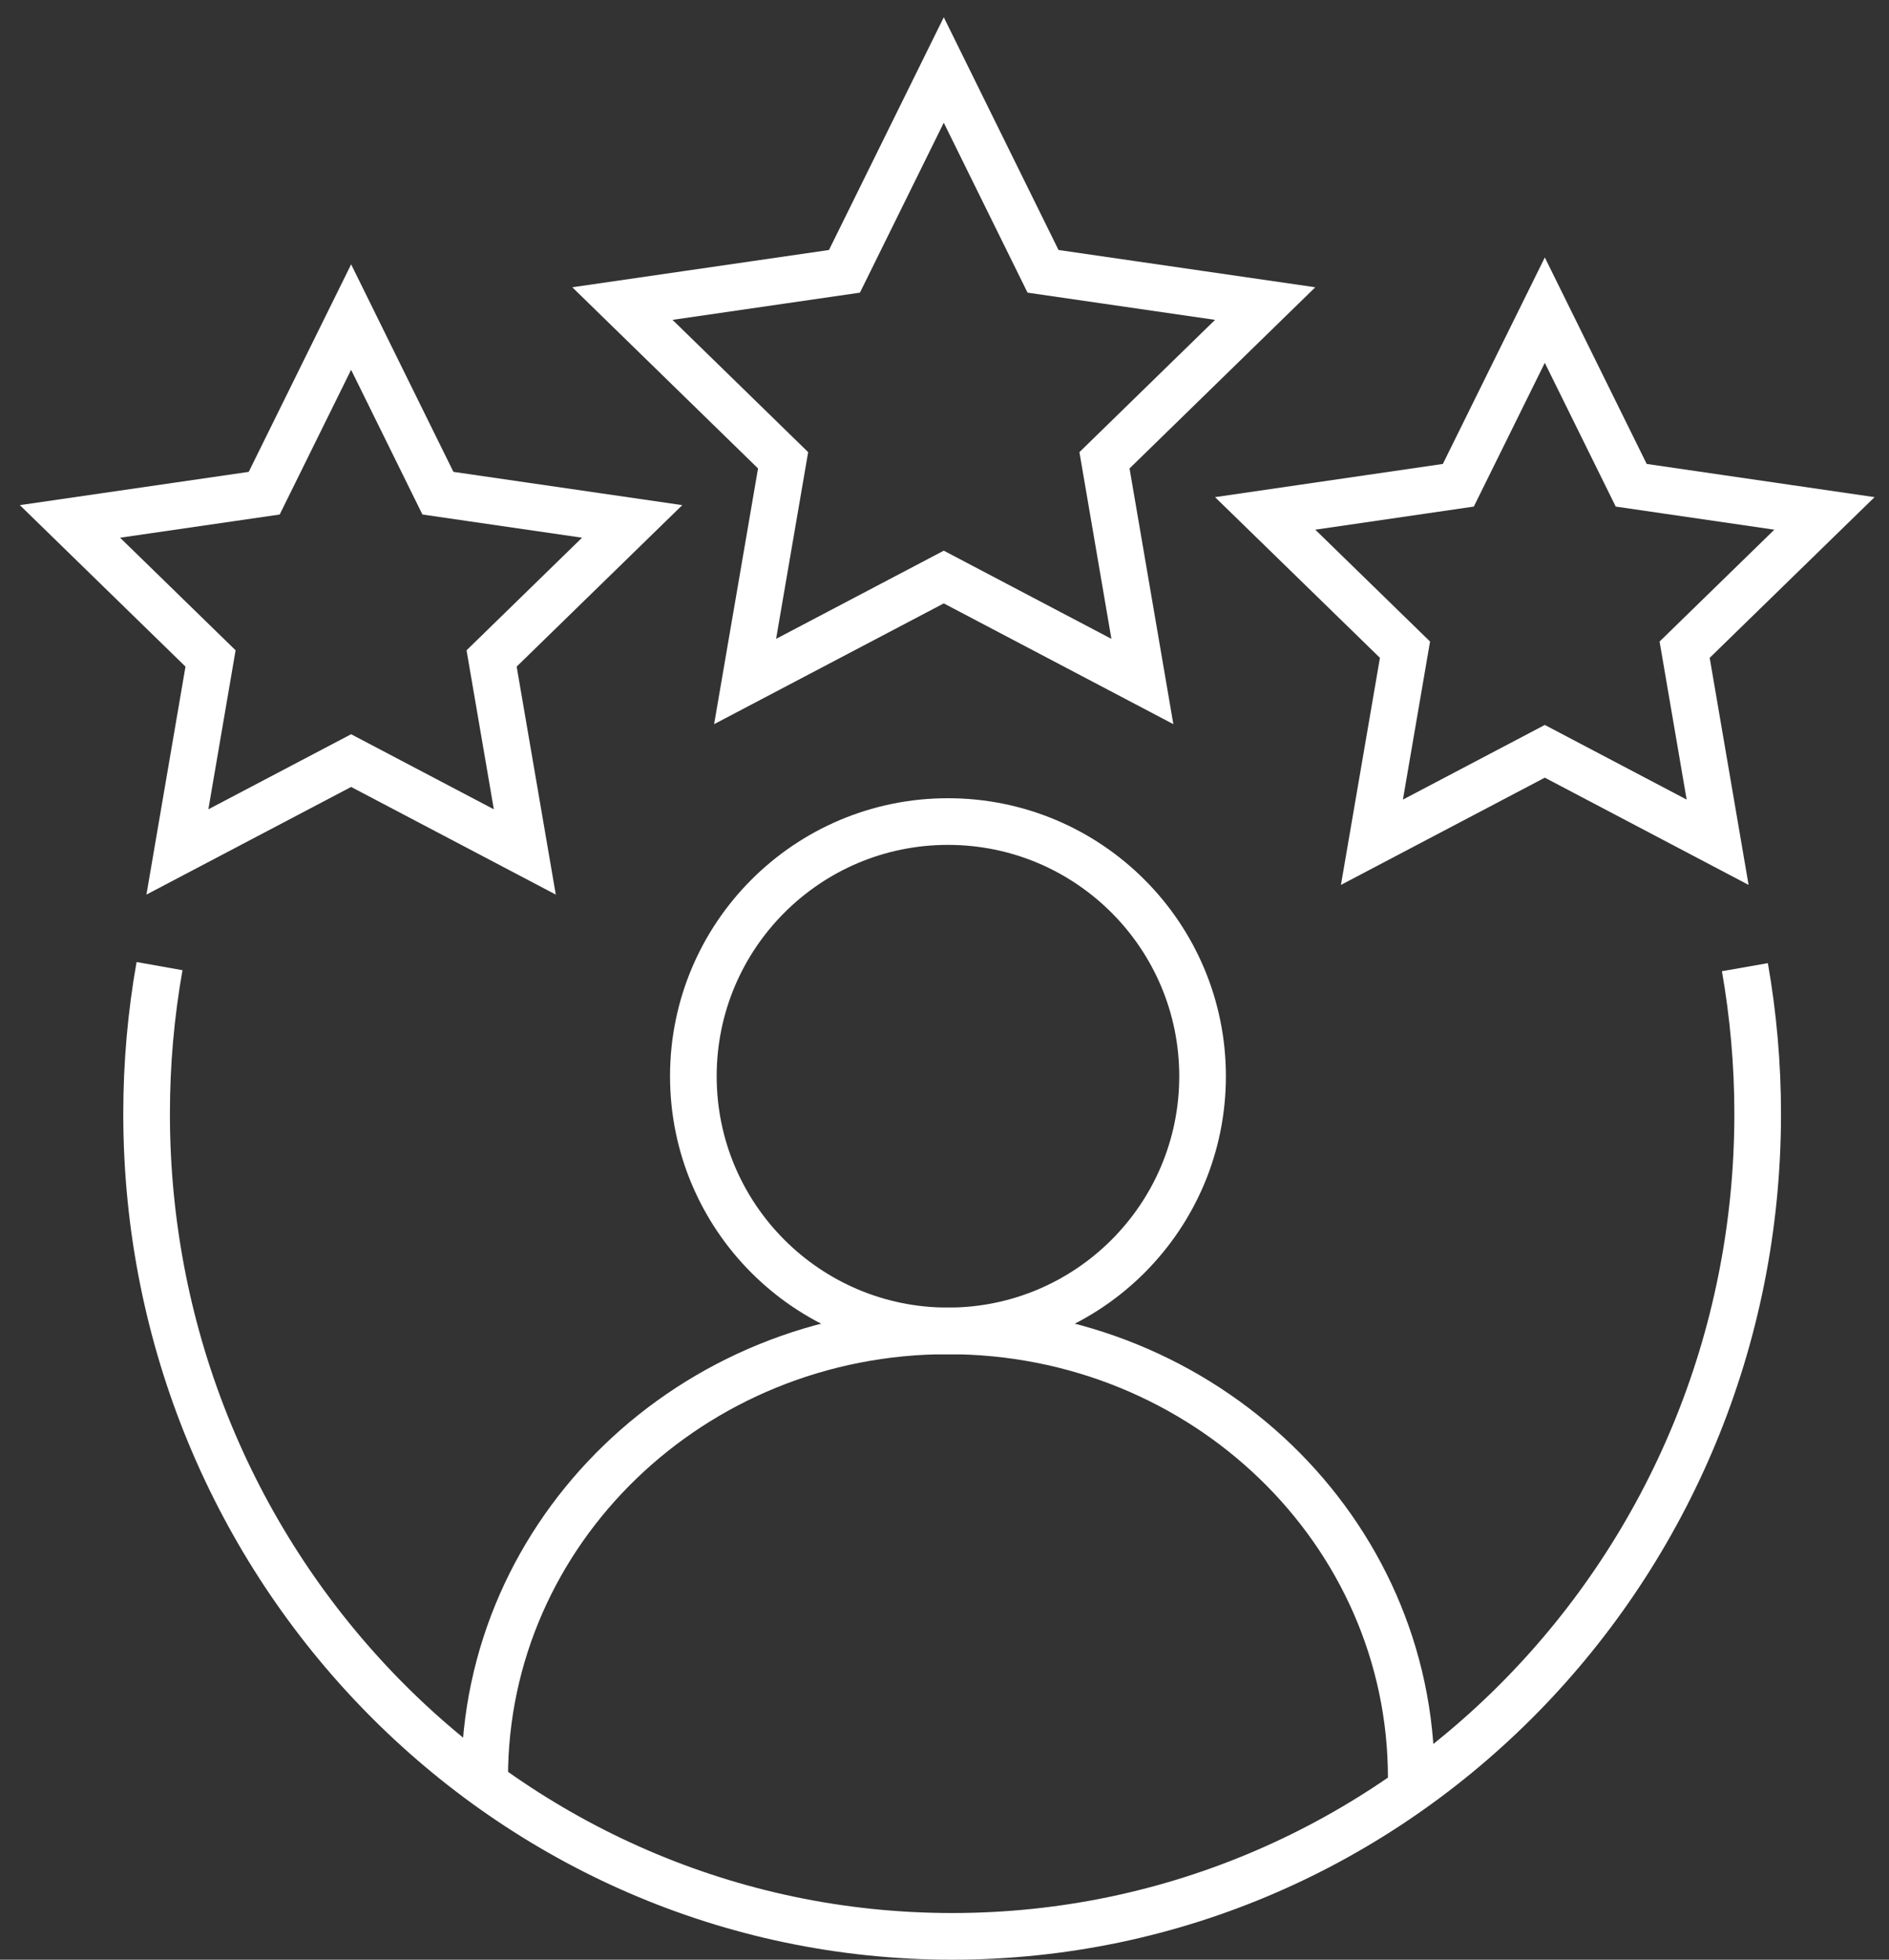
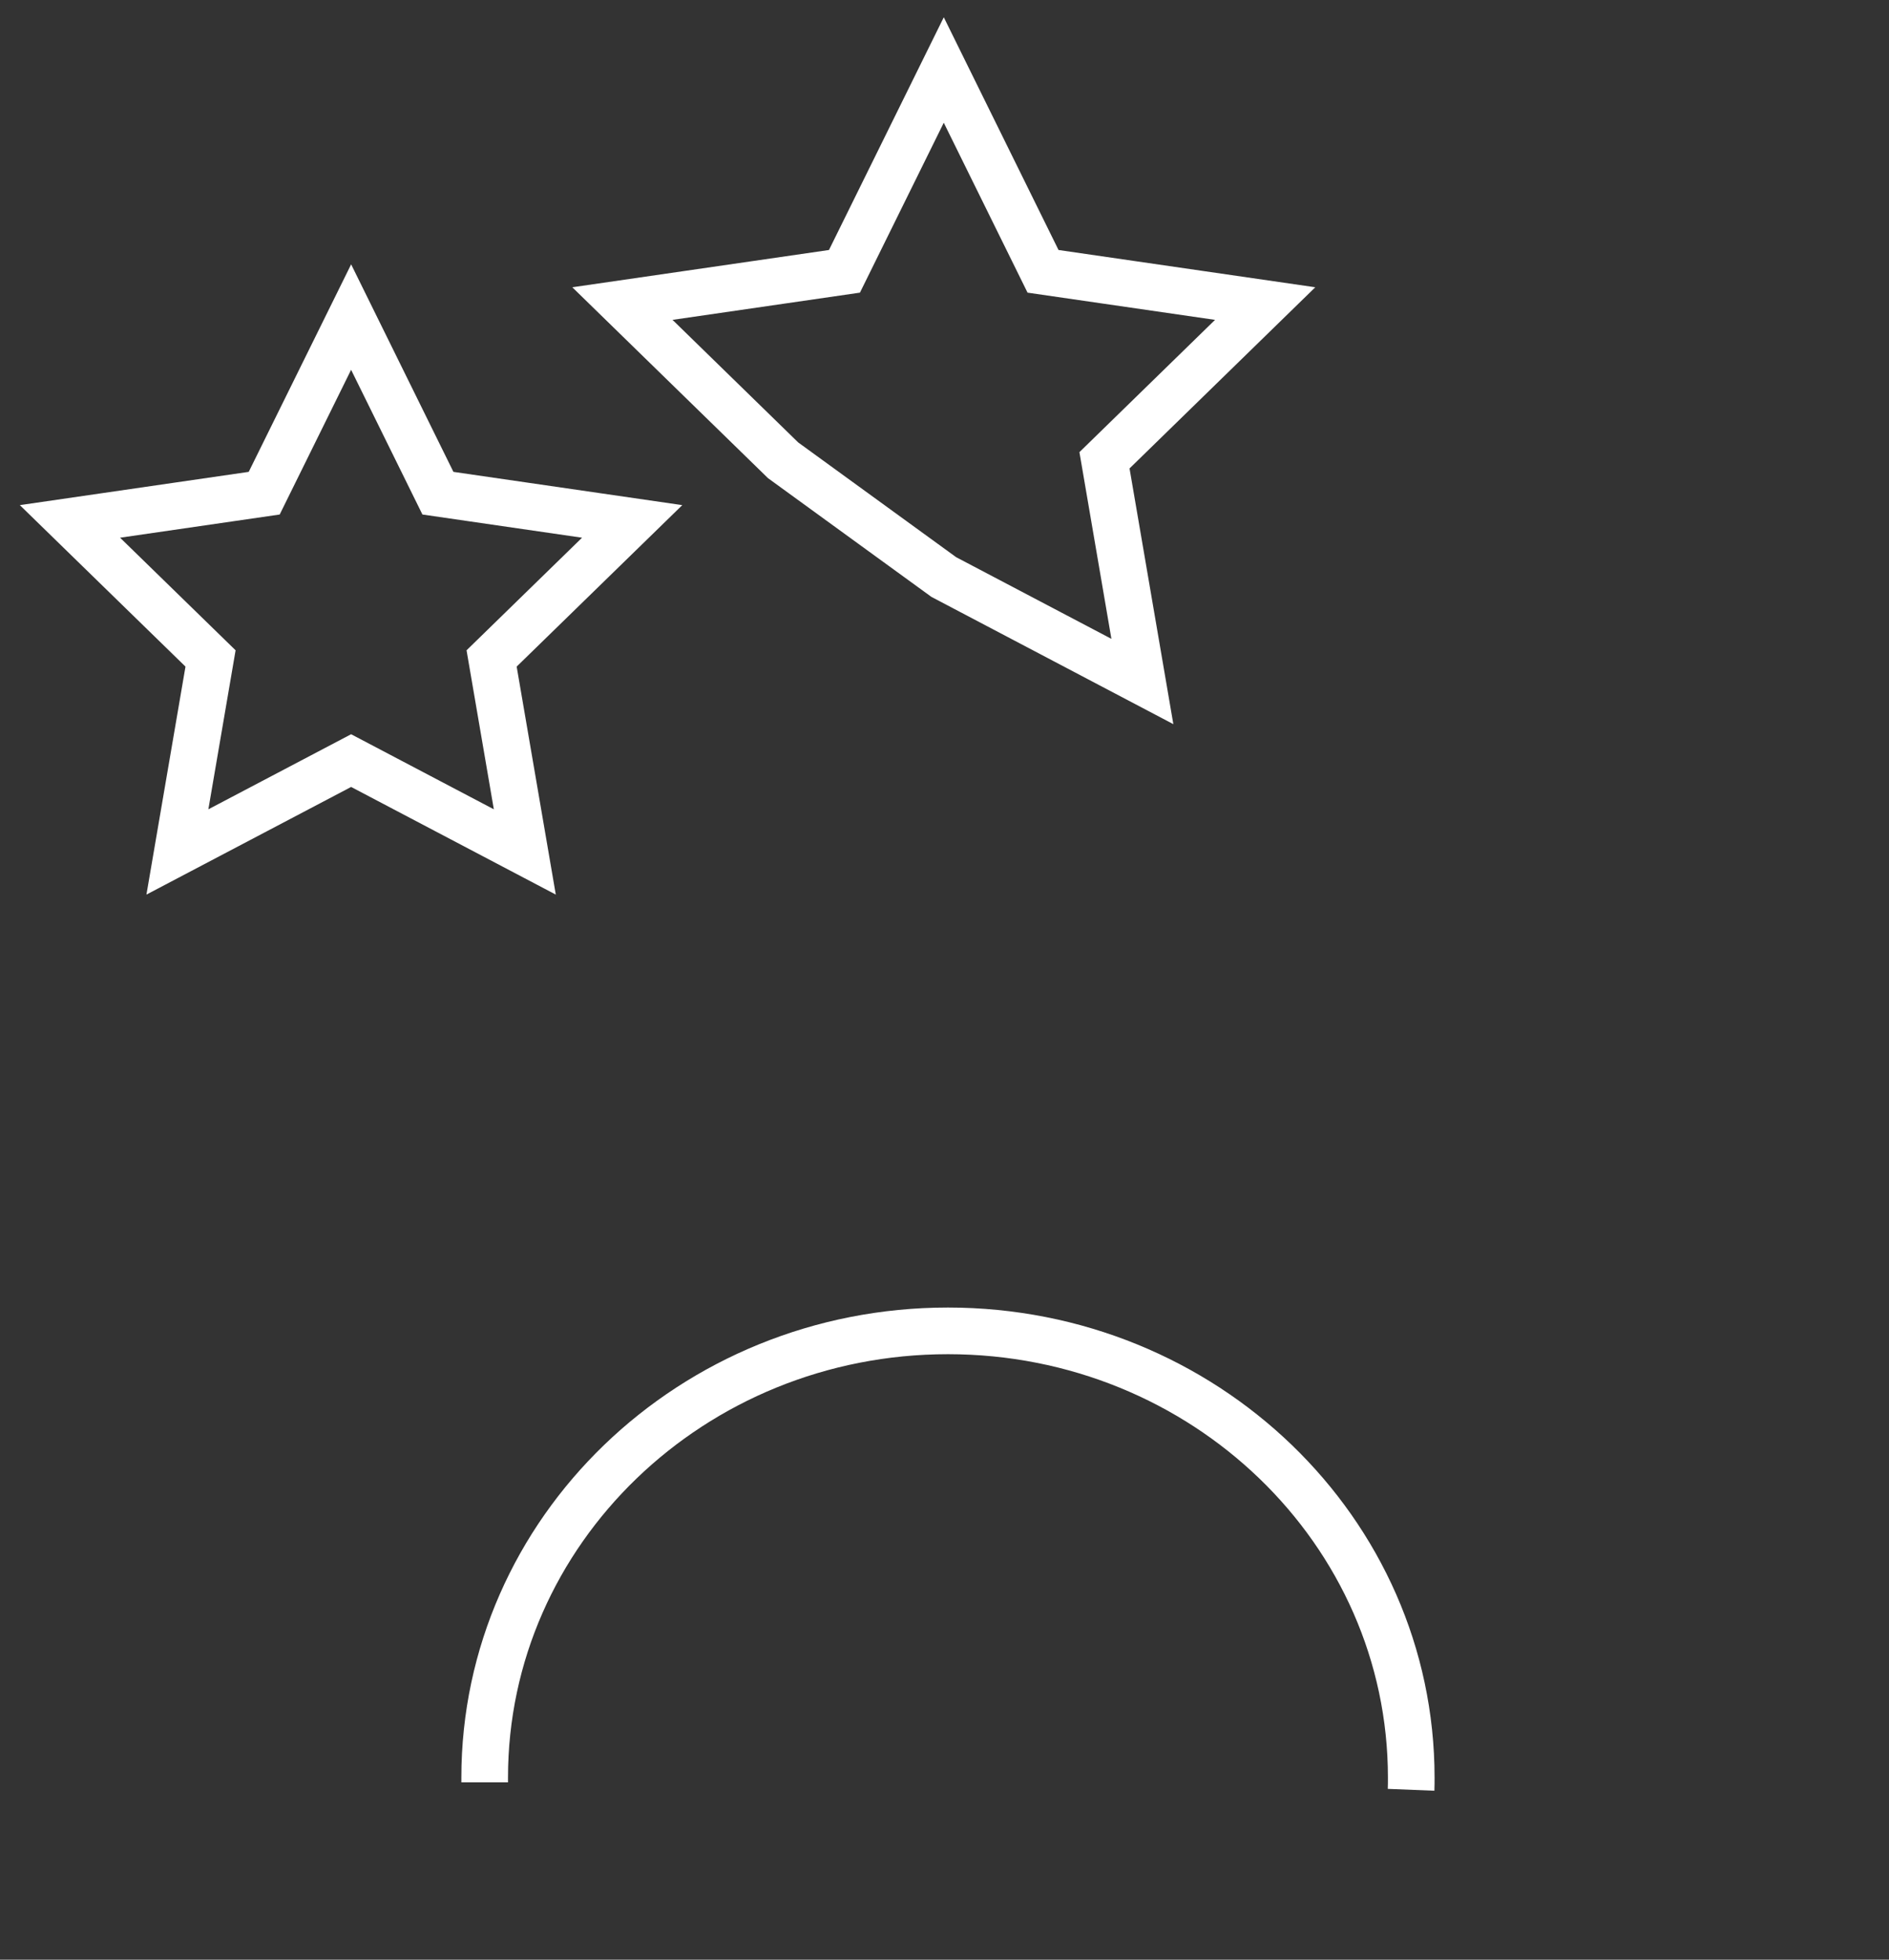
<svg xmlns="http://www.w3.org/2000/svg" width="81" height="84" viewBox="0 0 81 84" fill="none">
  <rect x="0" y="0" width="81" height="84" fill="#333333" stroke="none" />
-   <path d="M74.821 41.457C75.179 43.498 75.369 45.599 75.369 47.743C75.369 67.215 59.906 83 40.827 83C21.749 83 6.286 67.215 6.286 47.743C6.286 45.581 6.476 43.465 6.841 41.411" stroke="white" stroke-width="2" stroke-miterlimit="10" />
  <path d="M15.056 13.591L18.778 21.14L27.107 22.35L21.08 28.224L22.504 36.518L15.056 32.602L7.607 36.518L9.028 28.224L3 22.35L11.329 21.14L15.056 13.591Z" stroke="white" stroke-width="2" stroke-miterlimit="10" />
-   <path d="M40.469 3L44.725 11.63L54.25 13.012L47.36 19.73L48.985 29.212L40.469 24.734L31.95 29.212L33.579 19.73L26.689 13.012L36.21 11.63L40.469 3Z" stroke="white" stroke-width="2" stroke-miterlimit="10" />
-   <path d="M66.241 13.294L69.946 20.8L78.232 22.007L72.237 27.848L73.651 36.102L66.241 32.204L58.828 36.102L60.246 27.848L54.25 22.007L62.533 20.8L66.241 13.294Z" stroke="white" stroke-width="2" stroke-miterlimit="10" />
+   <path d="M40.469 3L44.725 11.63L54.25 13.012L47.36 19.73L48.985 29.212L40.469 24.734L33.579 19.73L26.689 13.012L36.21 11.63L40.469 3Z" stroke="white" stroke-width="2" stroke-miterlimit="10" />
  <path d="M20.783 76.4C20.783 76.332 20.783 76.264 20.783 76.196C20.783 65.618 29.677 57.046 40.648 57.046C51.619 57.046 60.514 65.618 60.514 76.196C60.514 76.371 60.514 76.543 60.507 76.718" stroke="white" stroke-width="2" stroke-miterlimit="10" />
-   <path d="M40.648 57.049C46.678 57.049 51.566 52.161 51.566 46.132C51.566 40.103 46.678 35.215 40.648 35.215C34.619 35.215 29.731 40.103 29.731 46.132C29.731 52.161 34.619 57.049 40.648 57.049Z" stroke="white" stroke-width="2" stroke-miterlimit="10" />
</svg>